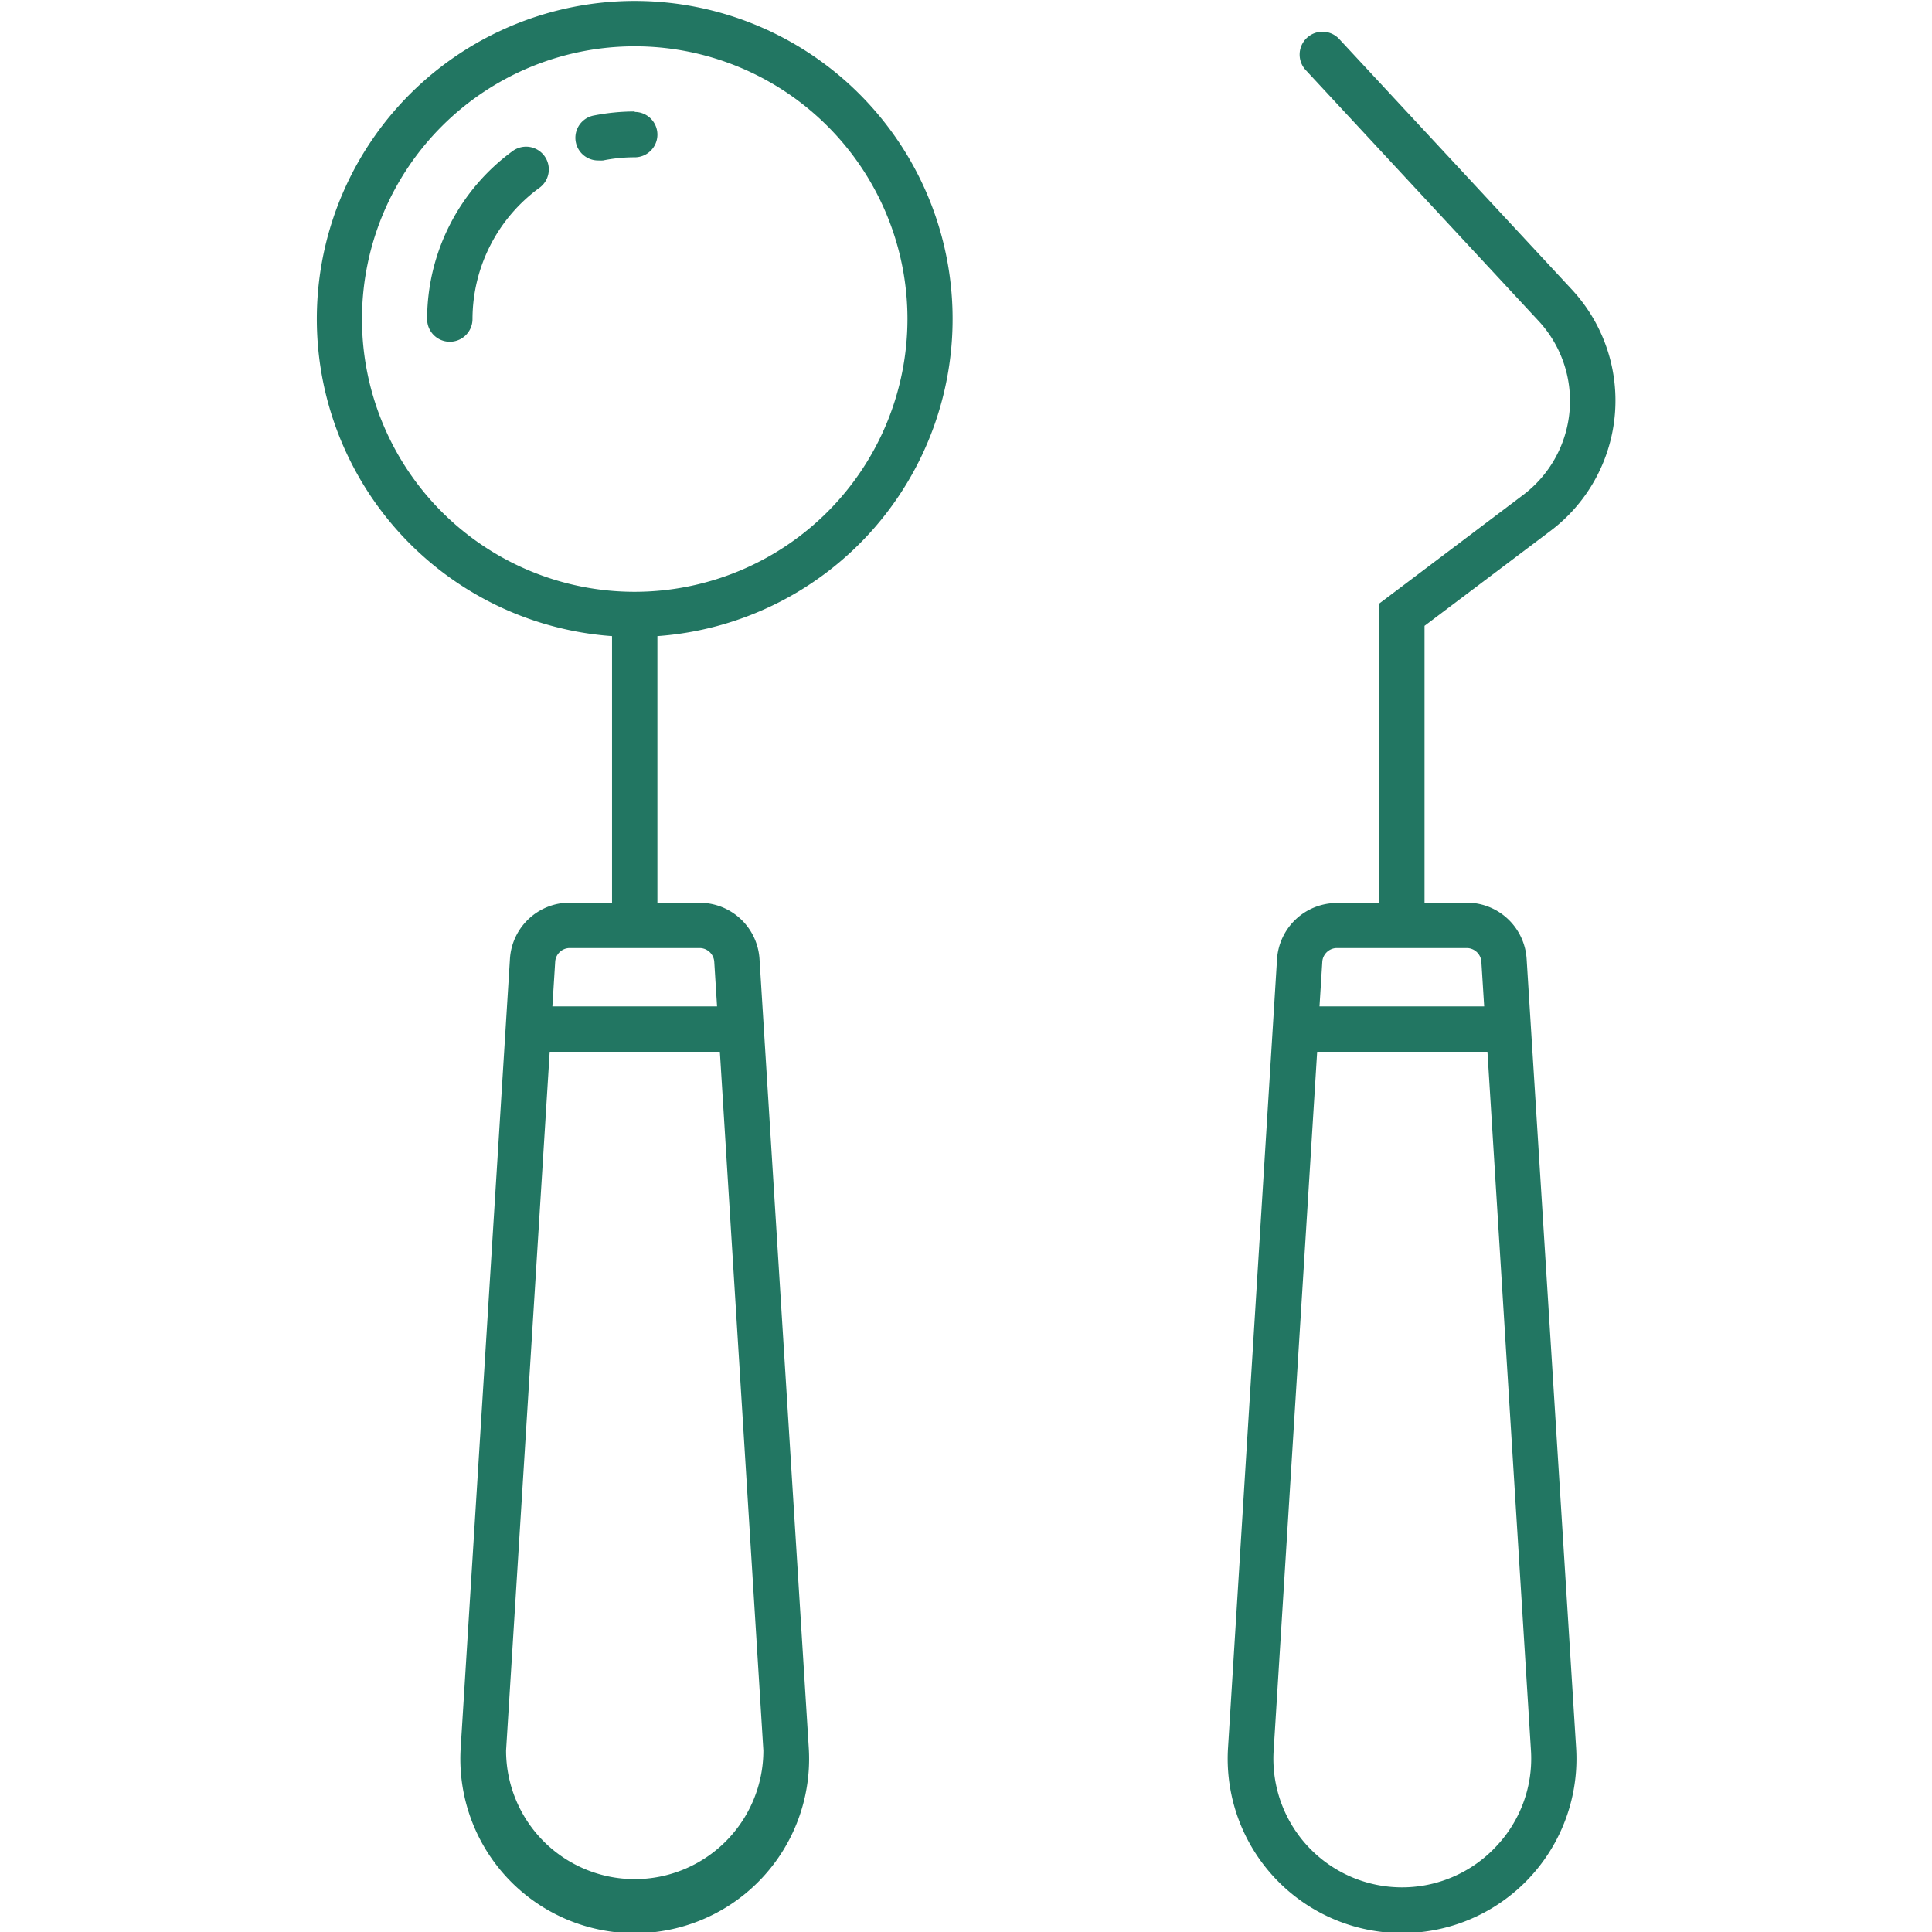
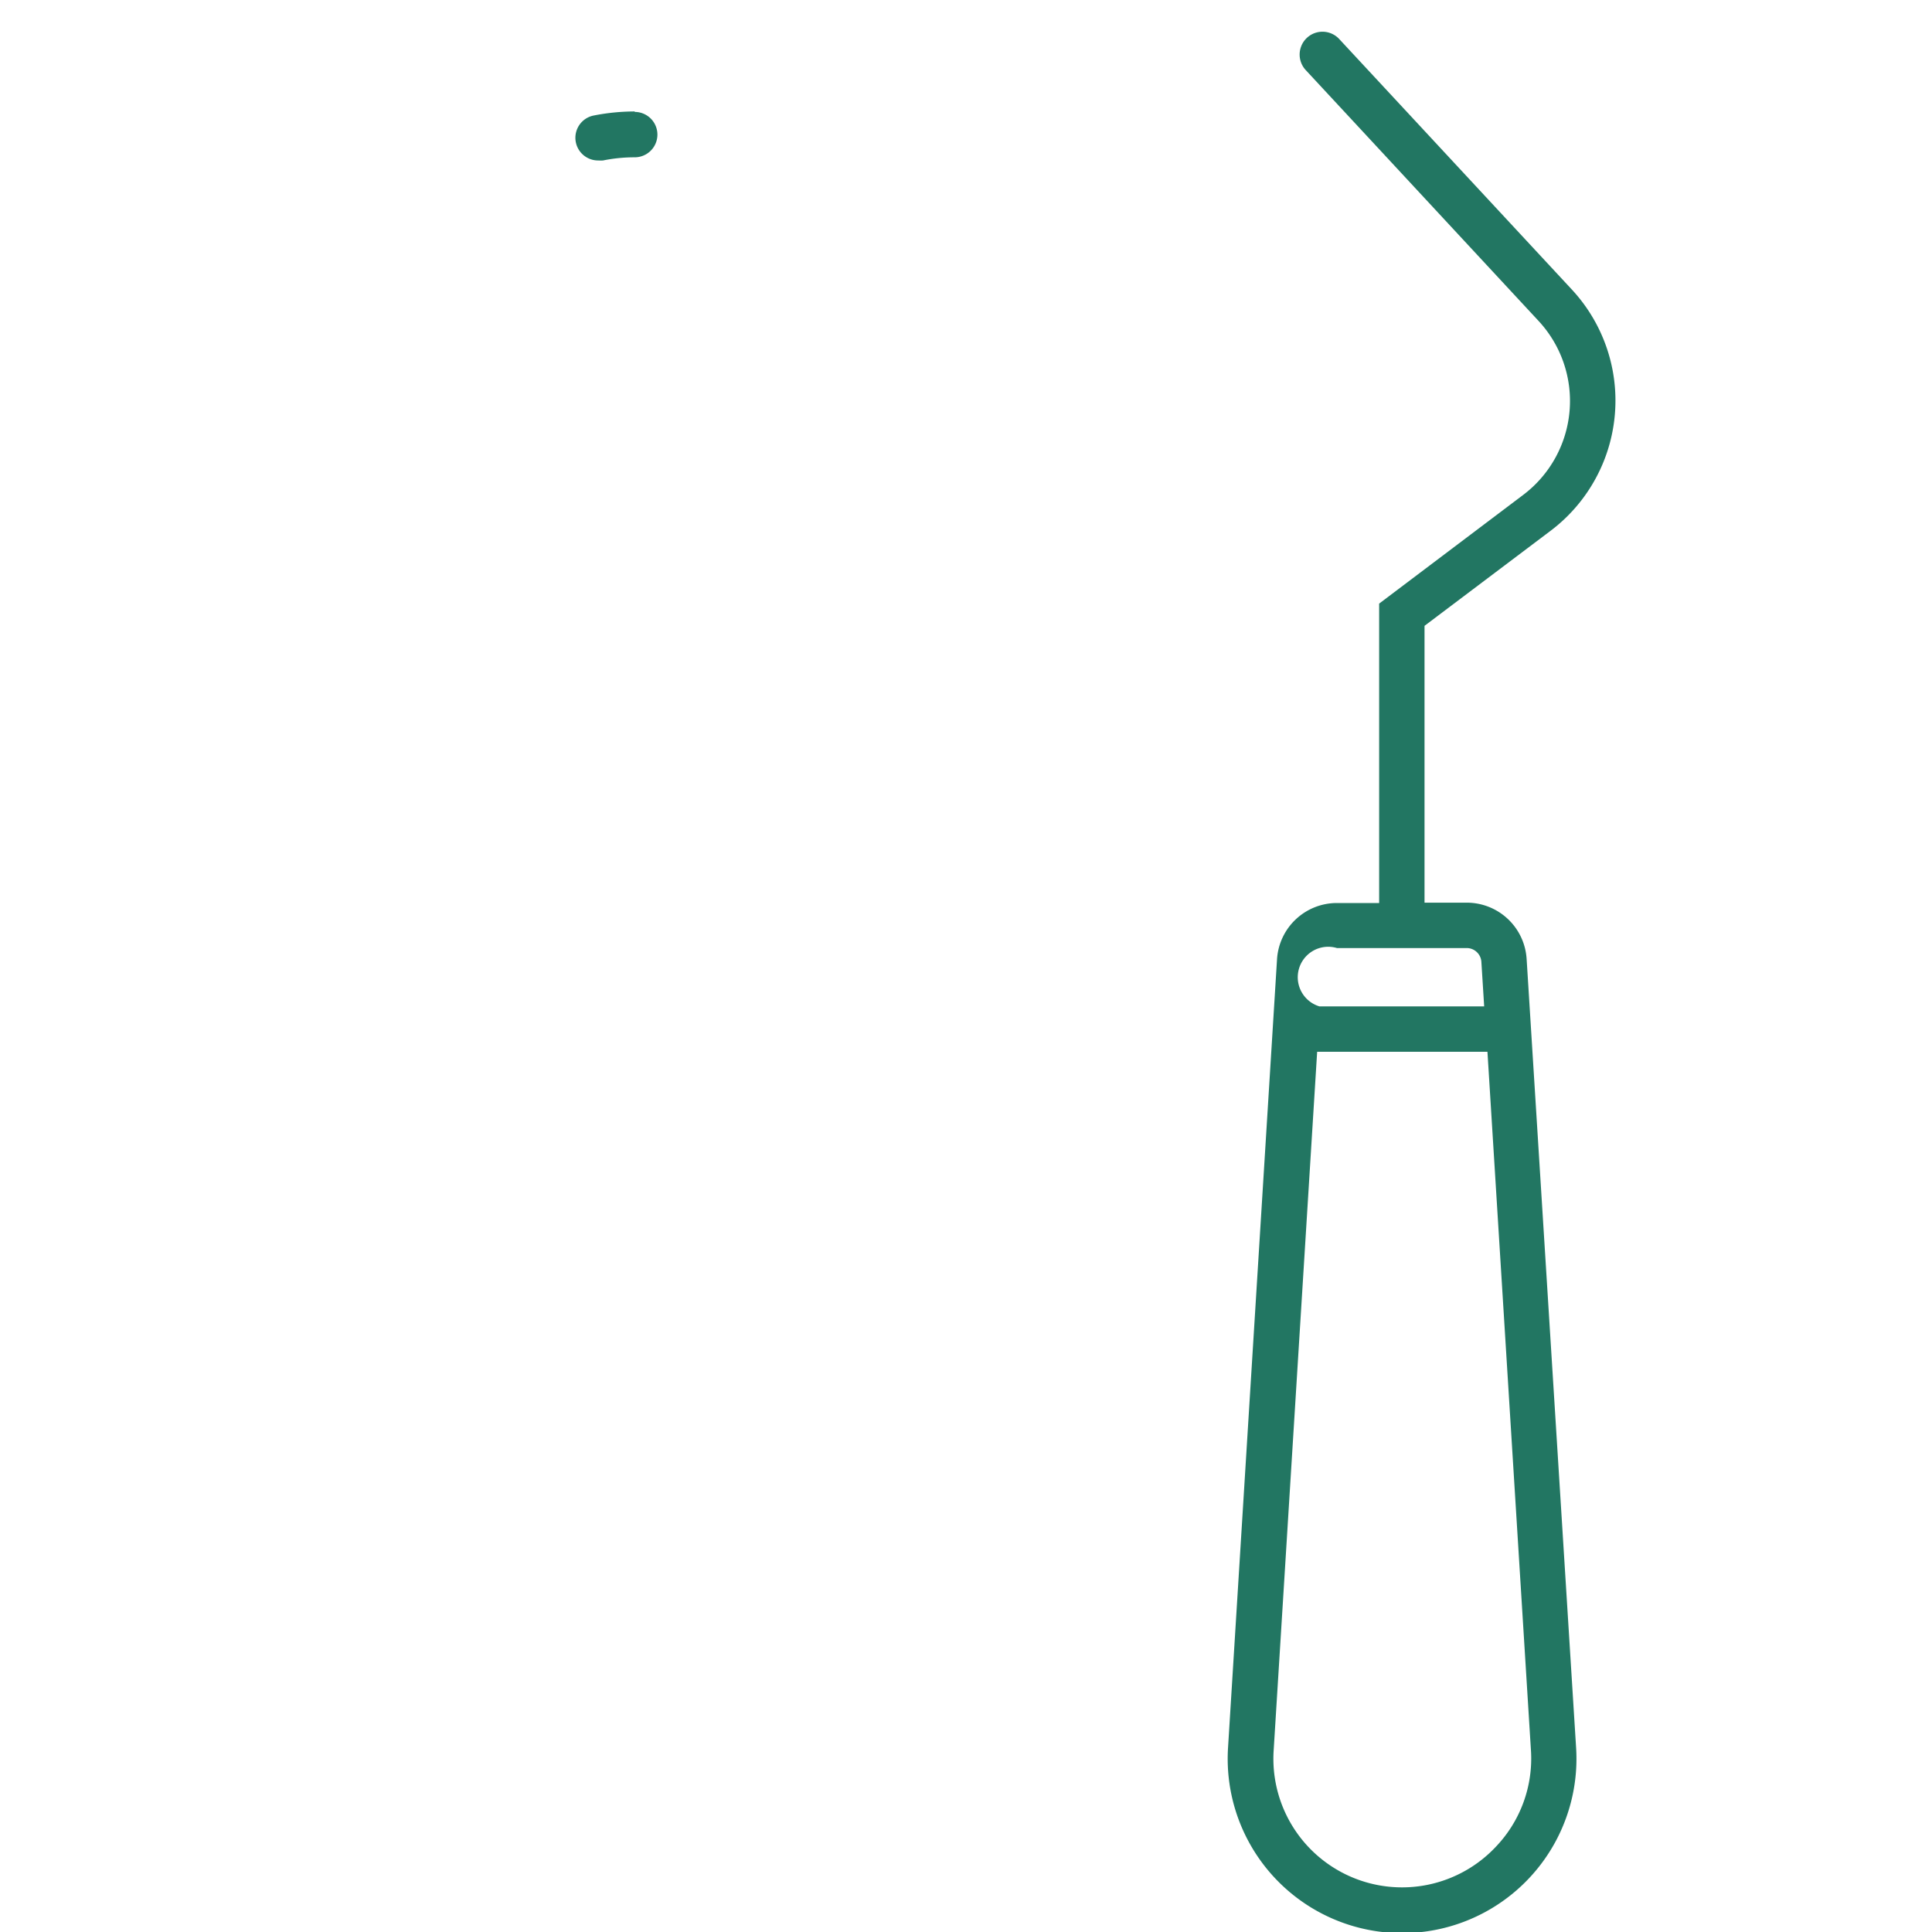
<svg xmlns="http://www.w3.org/2000/svg" viewBox="0 0 165.19 165.22">
  <defs>
    <style>.cls-1{fill:#227662;}</style>
  </defs>
  <g id="icons_expand_" data-name="icons [expand]">
-     <path class="cls-1" d="M54.27.08a27.19,27.19,0,0,0-1.94,54.31V77.18H48.71A5.12,5.12,0,0,0,43.6,82l-4.21,67.44a14.91,14.91,0,1,0,29.76,0L64.94,82a5.13,5.13,0,0,0-5.12-4.81H56.21V54.39A27.19,27.19,0,0,0,54.27.08Zm11,149.59a11,11,0,1,1-22,0L47,89.93H61.55Zm-4.2-67.44.24,3.82H47.23l.24-3.82a1.25,1.25,0,0,1,1.24-1.17H59.82A1.26,1.26,0,0,1,61.07,82.23ZM54.27,50.6A23.32,23.32,0,1,1,77.59,27.28,23.34,23.34,0,0,1,54.27,50.6Z" />
    <path class="cls-1" d="M54.27,9.53a18.22,18.22,0,0,0-3.47.34,1.94,1.94,0,0,0,.38,3.85,2.58,2.58,0,0,0,.38,0,13.54,13.54,0,0,1,2.71-.27,1.94,1.94,0,0,0,0-3.88Z" />
-     <path class="cls-1" d="M43.84,12.91a17.82,17.82,0,0,0-7.32,14.37,1.94,1.94,0,1,0,3.88,0,13.92,13.92,0,0,1,5.72-11.22,1.94,1.94,0,0,0-2.28-3.15Z" />
-     <path class="cls-1" d="M125.41,77.18H121.8V53.51l10.77-8.12a13.95,13.95,0,0,0,1.83-20.63L114.5,3.33A1.94,1.94,0,0,0,111.65,6l19.9,21.44a10.06,10.06,0,0,1-1.32,14.88l-12.31,9.29v25.6h-3.61A5.13,5.13,0,0,0,109.19,82L105,149.43a14.91,14.91,0,1,0,29.76,0L130.53,82A5.13,5.13,0,0,0,125.41,77.18Zm-11.1,3.88h11.1a1.26,1.26,0,0,1,1.25,1.17l.24,3.82H112.82l.24-3.82A1.26,1.26,0,0,1,114.31,81.06ZM127.9,157.9a11,11,0,0,1-19-8.23l3.72-59.74h14.56l3.72,59.74A10.92,10.92,0,0,1,127.9,157.9Z" />
+     <path class="cls-1" d="M125.41,77.18H121.8V53.51l10.77-8.12a13.95,13.95,0,0,0,1.83-20.63L114.5,3.33A1.94,1.94,0,0,0,111.65,6l19.9,21.44a10.06,10.06,0,0,1-1.32,14.88l-12.31,9.29v25.6h-3.61A5.13,5.13,0,0,0,109.19,82L105,149.43a14.91,14.91,0,1,0,29.76,0L130.53,82A5.13,5.13,0,0,0,125.41,77.18Zm-11.1,3.88h11.1a1.26,1.26,0,0,1,1.25,1.17l.24,3.82H112.82A1.26,1.26,0,0,1,114.31,81.06ZM127.9,157.9a11,11,0,0,1-19-8.23l3.72-59.74h14.56l3.72,59.74A10.92,10.92,0,0,1,127.9,157.9Z" />
  </g>
</svg>